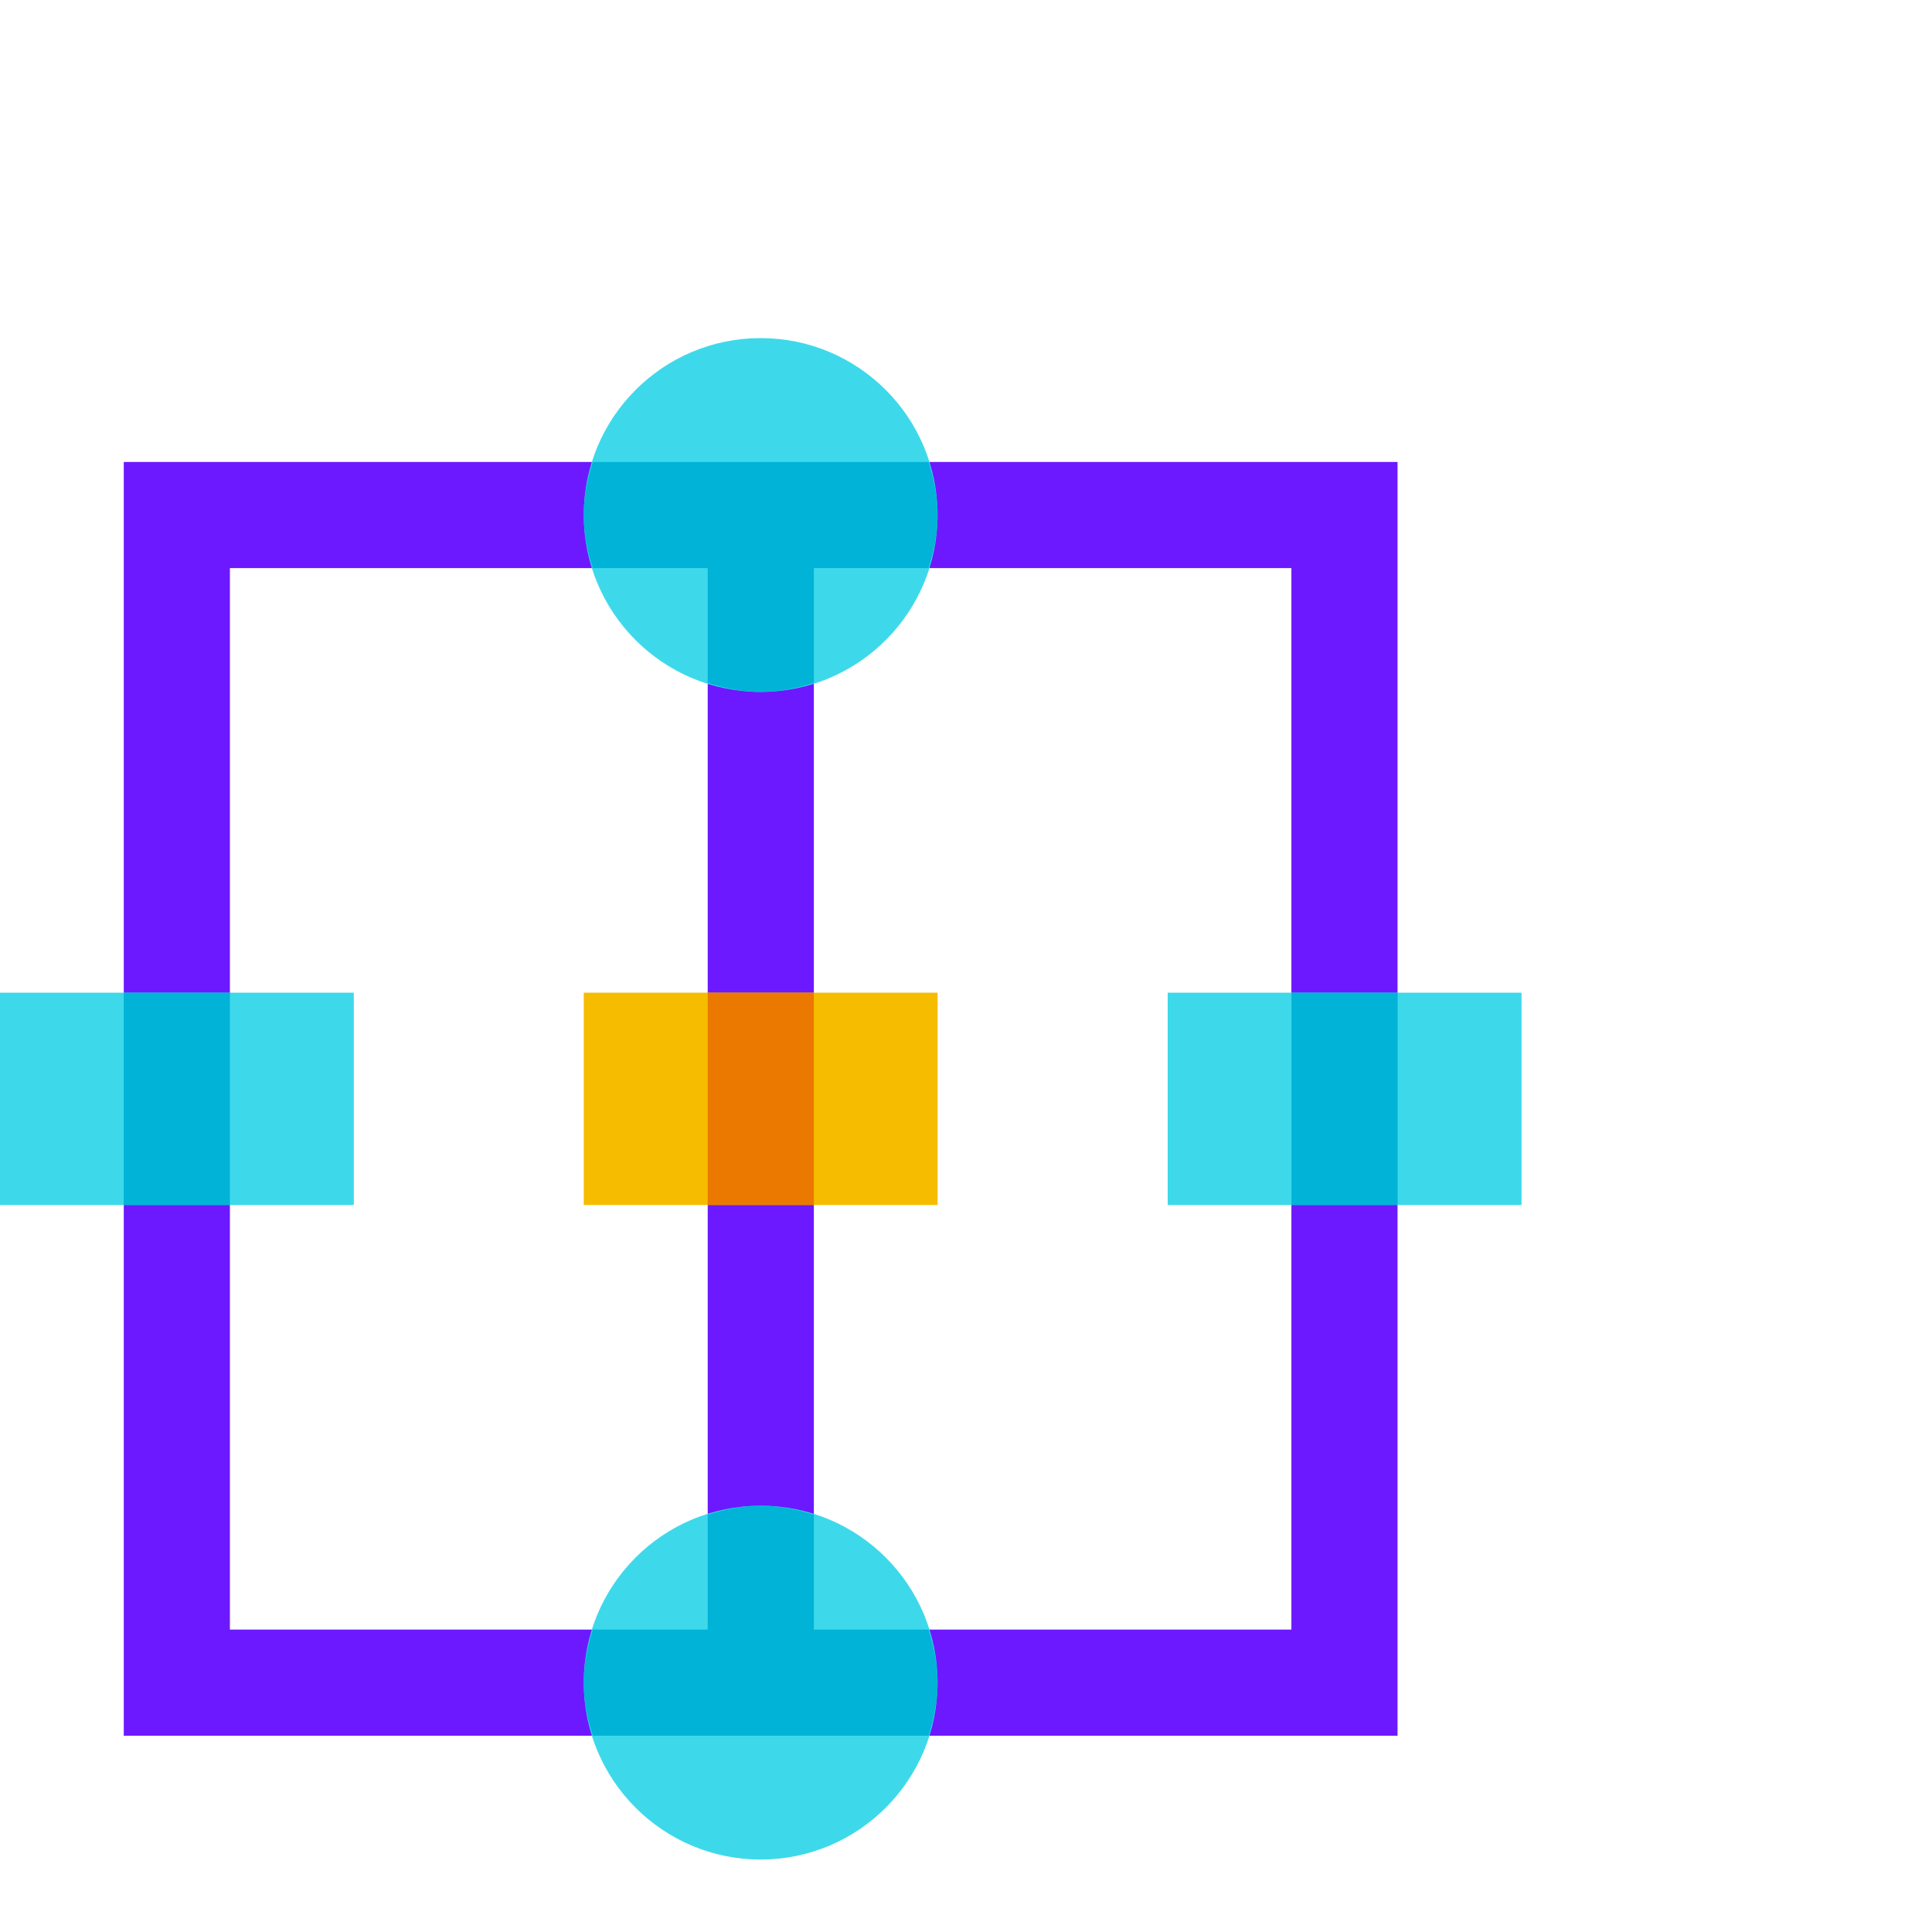
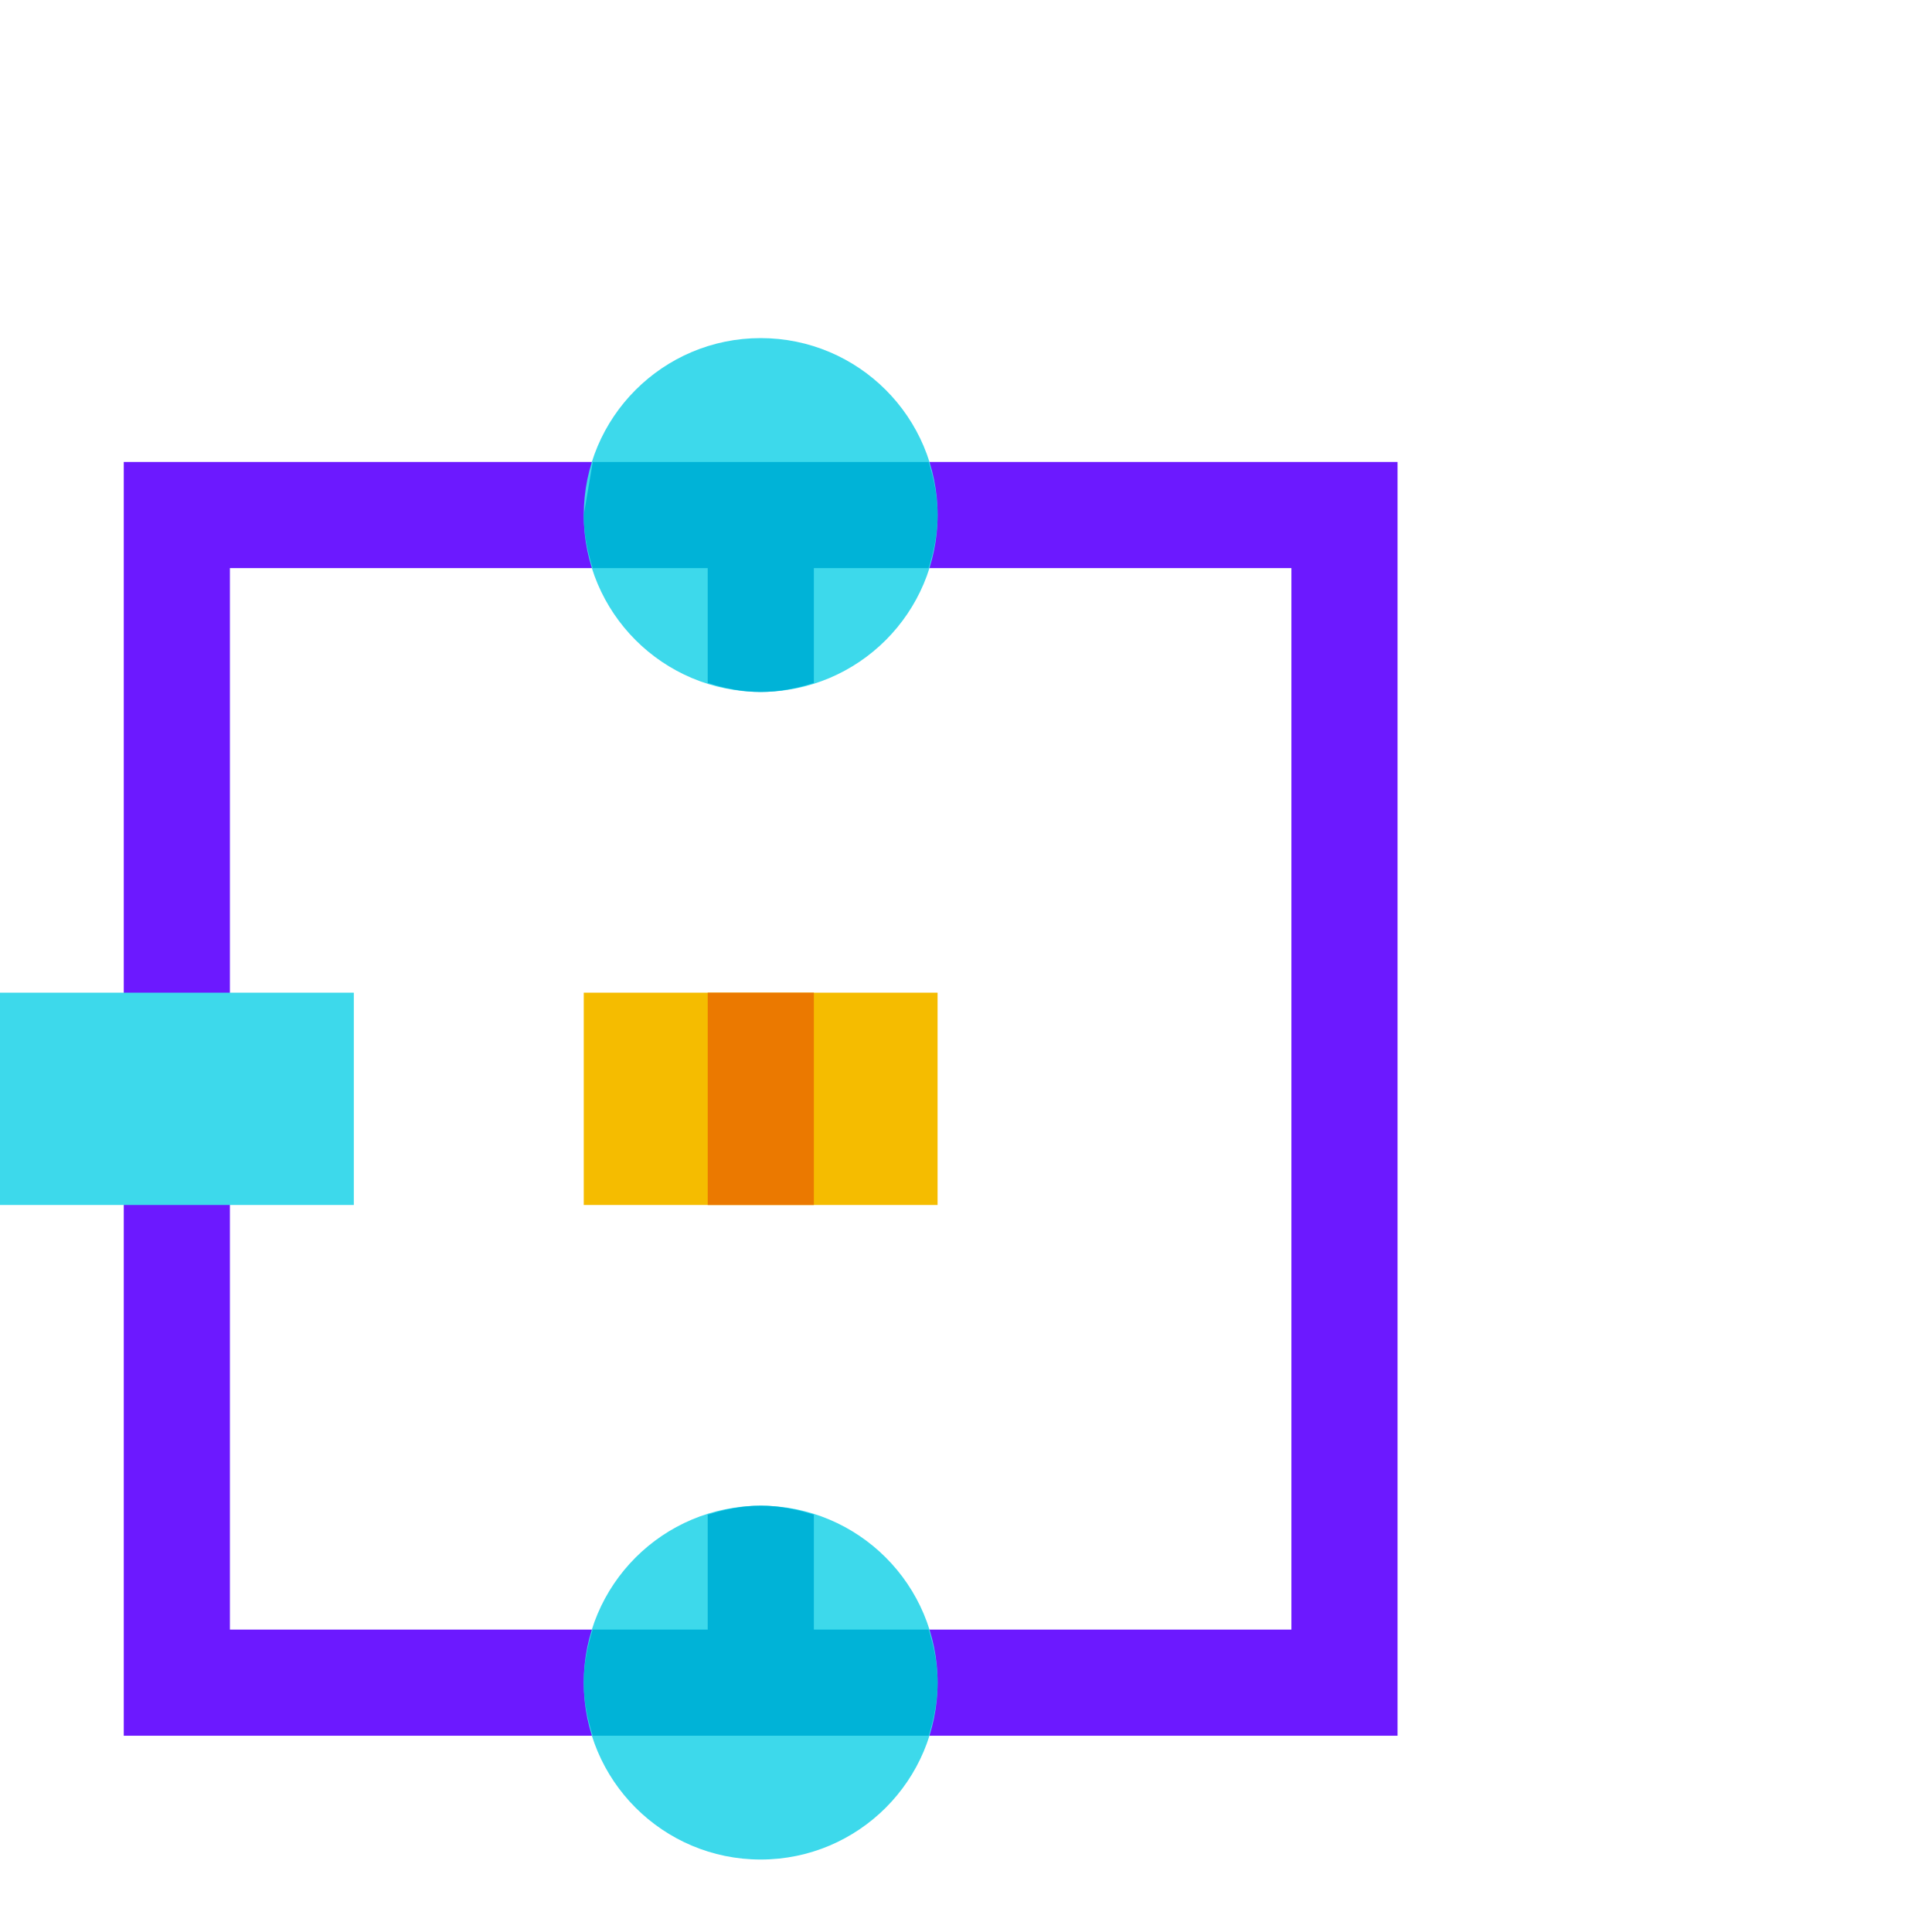
<svg xmlns="http://www.w3.org/2000/svg" width="80" height="80" viewBox="0 0 80 80" fill="none">
-   <path d="M33.7 20.594H29.305V71.873H33.7V20.594Z" fill="#6C19FF" />
  <path d="M57.869 71.873H5.125V19.129H57.869V71.873ZM9.52 67.478H53.474V23.524H9.52V67.478Z" fill="#6C19FF" />
  <path d="M38.823 41.105H24.172V49.896H38.823V41.105Z" fill="#F5BC00" />
  <path d="M14.651 41.105H0V49.896H14.651V41.105Z" fill="#3DD9EB" />
-   <path d="M63.003 41.105H48.352V49.896H63.003V41.105Z" fill="#3DD9EB" />
  <path d="M33.7 41.105H29.305V49.896H33.7V41.105Z" fill="#EB7900" />
-   <path d="M9.52 41.105H5.125V49.896H9.52V41.105Z" fill="#00B3D7" />
-   <path d="M57.872 41.105H53.477V49.896H57.872V41.105Z" fill="#00B3D7" />
  <path d="M31.497 28.651C35.543 28.651 38.823 25.371 38.823 21.326C38.823 17.28 35.543 14 31.497 14C27.452 14 24.172 17.28 24.172 21.326C24.172 25.371 27.452 28.651 31.497 28.651Z" fill="#3DD9EB" />
  <path d="M29.305 28.28C30.002 28.501 30.732 28.652 31.502 28.652C32.273 28.652 33.003 28.5 33.7 28.28V20.594H29.305V28.28Z" fill="#00B3D7" />
-   <path d="M24.172 21.327C24.172 22.097 24.324 22.827 24.544 23.524H38.449C38.671 22.827 38.823 22.097 38.823 21.327C38.823 20.556 38.671 19.826 38.451 19.129H24.546C24.324 19.826 24.172 20.556 24.172 21.327Z" fill="#00B3D7" />
+   <path d="M24.172 21.327C24.172 22.097 24.324 22.827 24.544 23.524H38.449C38.671 22.827 38.823 22.097 38.823 21.327C38.823 20.556 38.671 19.826 38.451 19.129H24.546Z" fill="#00B3D7" />
  <path d="M31.497 76.999C35.543 76.999 38.823 73.719 38.823 69.673C38.823 65.627 35.543 62.348 31.497 62.348C27.452 62.348 24.172 65.627 24.172 69.673C24.172 73.719 27.452 76.999 31.497 76.999Z" fill="#3DD9EB" />
  <path d="M29.305 62.72C30.002 62.499 30.732 62.348 31.502 62.348C32.273 62.348 33.003 62.5 33.7 62.72V70.406H29.305V62.72Z" fill="#00B3D7" />
  <path d="M24.172 69.674C24.172 68.904 24.324 68.174 24.544 67.477H38.449C38.671 68.174 38.823 68.904 38.823 69.674C38.823 70.445 38.671 71.174 38.451 71.872H24.546C24.324 71.174 24.172 70.445 24.172 69.674Z" fill="#00B3D7" />
</svg>